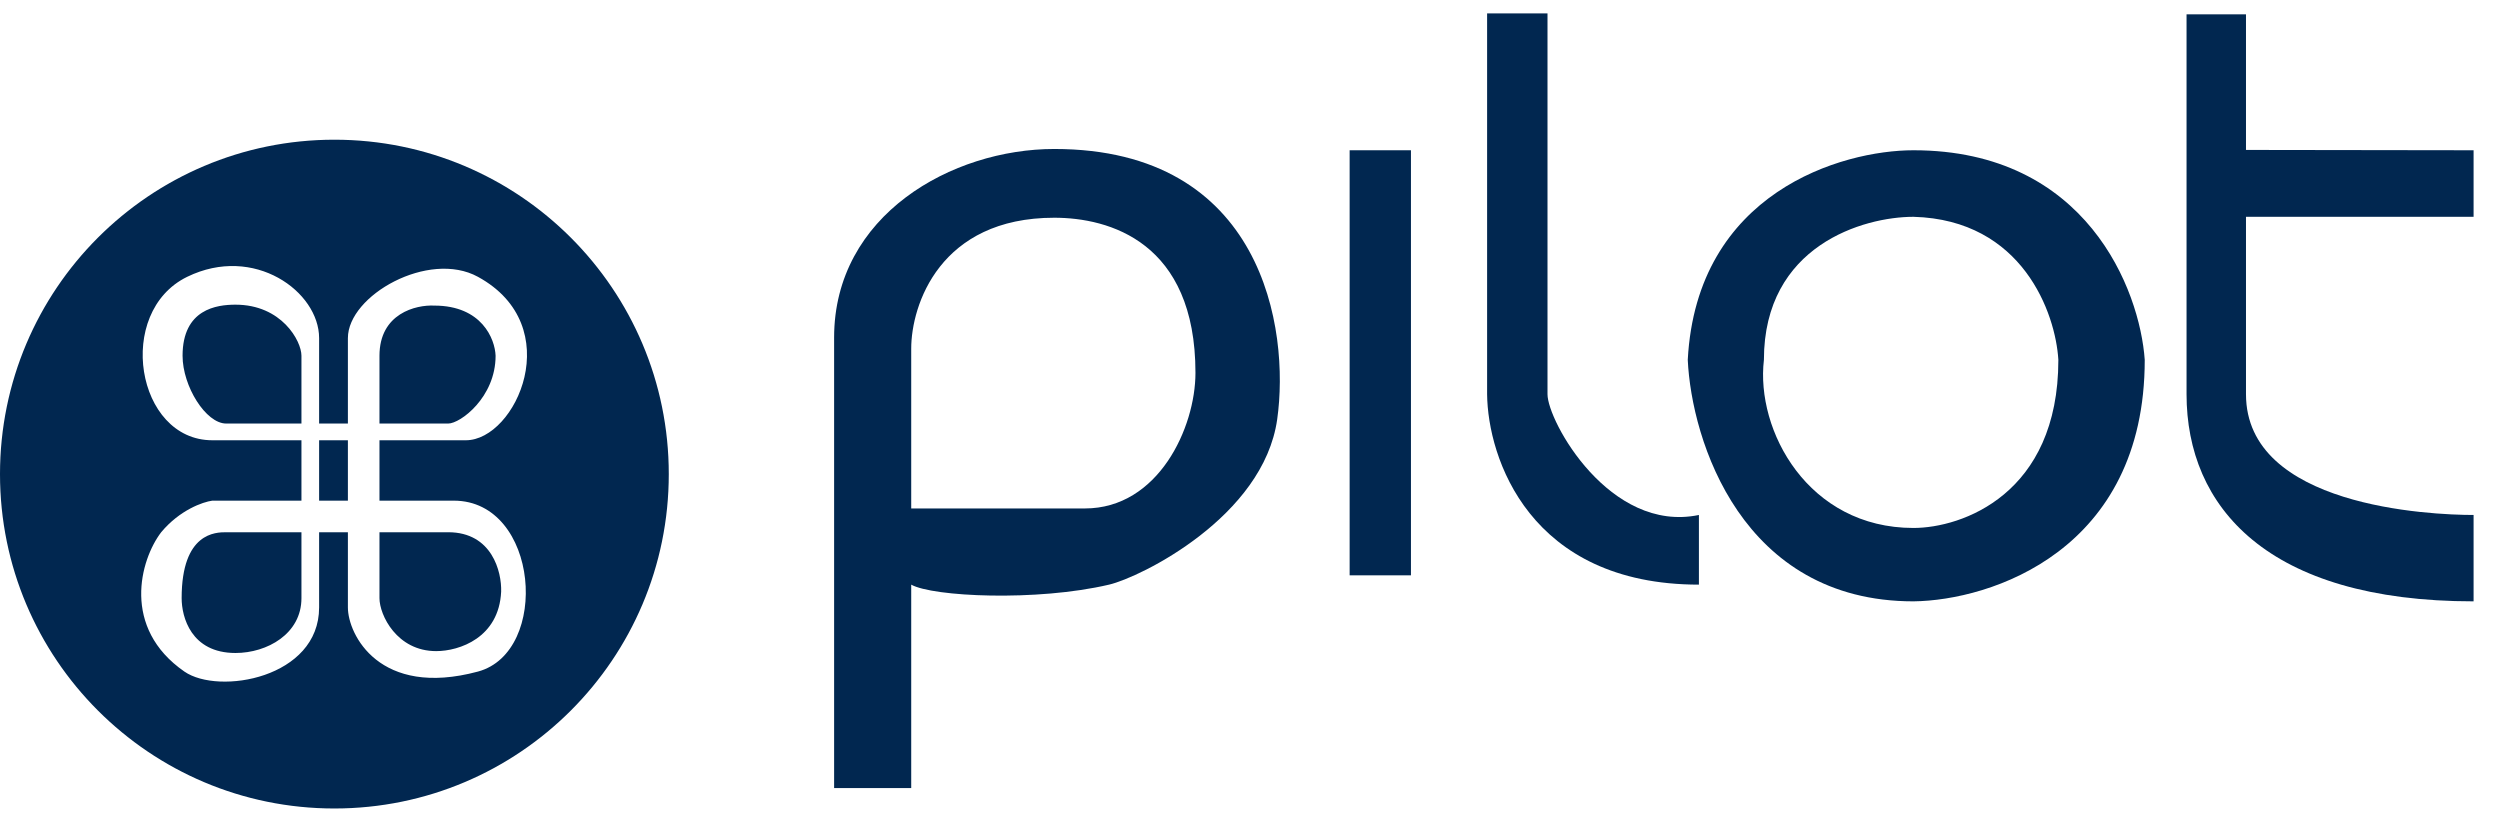
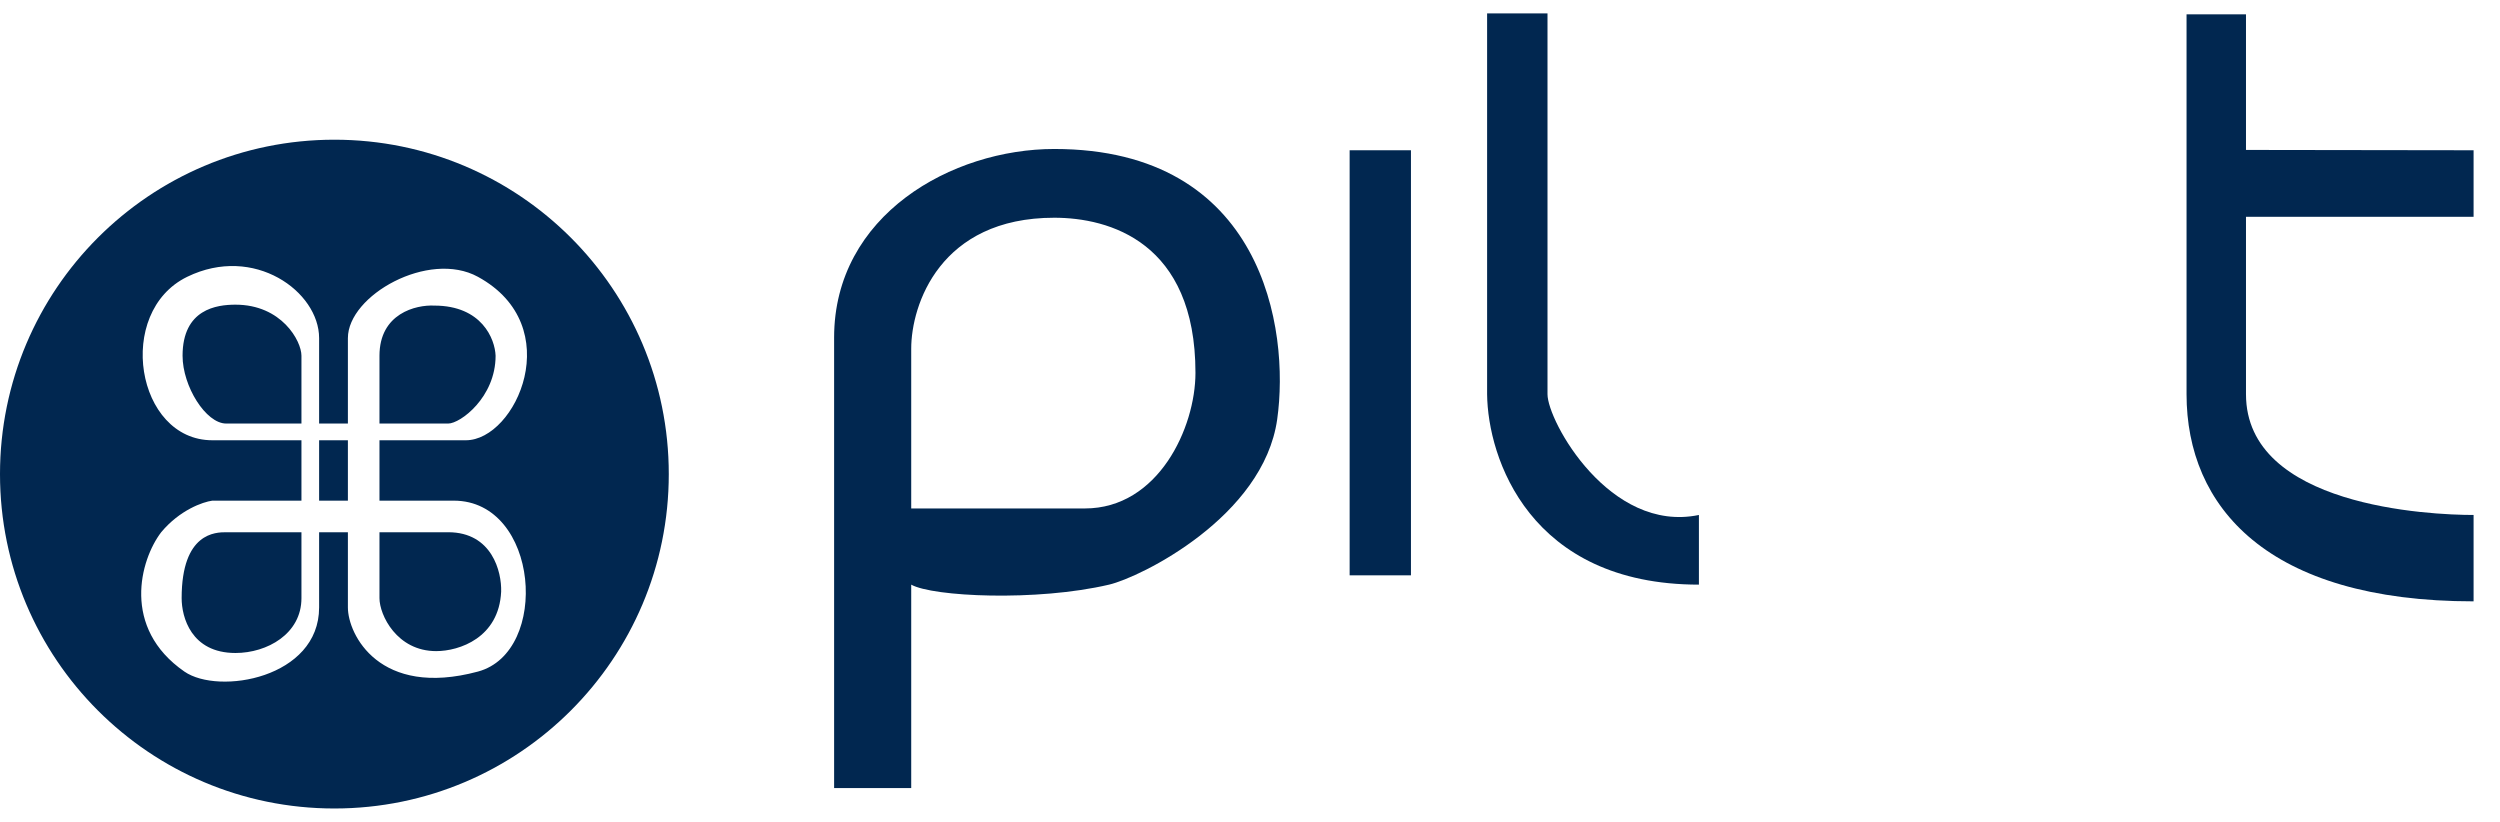
<svg xmlns="http://www.w3.org/2000/svg" width="76" height="25" viewBox="0 0 76 25" fill="none">
  <path d="M42.893 17.49H41.029V4.568H42.893V17.49Z" fill="#012750" />
  <path d="M47.044 0.407H45.208V11.984C45.227 13.914 46.496 17.773 51.647 17.773V15.655C48.936 16.22 47.044 12.803 47.044 11.984V0.407Z" fill="#012750" />
  <path d="M68.278 0.435H66.471V11.984C66.471 15.401 68.916 18.281 75.197 18.281V15.655C73.869 15.655 68.278 15.401 68.278 11.984V6.591H75.197V4.568L68.278 4.558V0.435Z" fill="#012750" />
  <path fill-rule="evenodd" clip-rule="evenodd" d="M25.357 23.957V10.262C25.357 6.534 28.944 4.529 32.05 4.529C38.398 4.529 39.213 10.007 38.827 12.746C38.409 15.711 34.676 17.547 33.716 17.773C31.513 18.291 28.351 18.14 27.701 17.773V23.957H25.357ZM32.981 15.457H27.701V10.6C27.701 9.273 28.571 6.619 32.05 6.619C33.716 6.619 36.342 7.353 36.342 11.335C36.342 13.001 35.212 15.457 32.981 15.457Z" fill="#012750" />
-   <path fill-rule="evenodd" clip-rule="evenodd" d="M58.169 4.568C63.433 4.568 65.05 8.815 65.2 10.939C65.2 16.745 60.513 18.253 58.169 18.281C52.951 18.281 51.421 13.386 51.308 10.939C51.579 5.842 55.995 4.568 58.169 4.568ZM62.574 10.939C62.49 9.527 61.49 6.681 58.169 6.591C56.654 6.591 53.623 7.46 53.623 10.939C53.369 13.085 54.962 16.05 58.169 16.05C59.638 16.05 62.574 15.028 62.574 10.939Z" fill="#012750" />
  <path fill-rule="evenodd" clip-rule="evenodd" d="M10.165 24.578C15.78 24.578 20.331 20.027 20.331 14.413C20.331 8.798 15.78 4.247 10.165 4.247C4.551 4.247 0 8.798 0 14.413C0 20.027 4.551 24.578 10.165 24.578ZM10.576 10.278V12.876H9.701V10.278C9.701 8.866 7.724 7.424 5.691 8.415C3.489 9.488 4.138 13.384 6.454 13.384H9.164V15.22H6.454C6.171 15.258 5.465 15.502 4.9 16.18C4.26 17.018 3.686 19.086 5.606 20.416C6.651 21.139 9.701 20.613 9.701 18.467V16.18H10.576V18.467C10.576 19.286 11.536 21.221 14.529 20.416C16.732 19.823 16.393 15.22 13.795 15.22H11.536V13.384H14.162C15.687 13.384 17.265 9.911 14.529 8.415C13.033 7.596 10.576 8.979 10.576 10.278ZM11.536 12.876V10.815C11.536 9.527 12.647 9.262 13.202 9.29C14.648 9.29 15.047 10.306 15.066 10.815C15.066 12.08 13.993 12.876 13.626 12.876H11.536ZM11.536 18.185V16.18H13.626C14.959 16.18 15.254 17.385 15.235 17.987C15.168 19.388 13.965 19.794 13.259 19.794C12.062 19.794 11.536 18.693 11.536 18.185ZM9.164 16.18V18.185C9.164 19.269 8.12 19.851 7.159 19.851C5.804 19.851 5.522 18.75 5.522 18.185C5.522 16.18 6.566 16.18 6.877 16.18H9.164ZM7.159 9.262C6.595 9.262 5.55 9.392 5.55 10.815C5.55 11.74 6.256 12.876 6.877 12.876H9.164V10.815C9.164 10.363 8.56 9.262 7.159 9.262ZM9.701 13.384H10.576V15.22H9.701V13.384Z" fill="#012750" />
</svg>